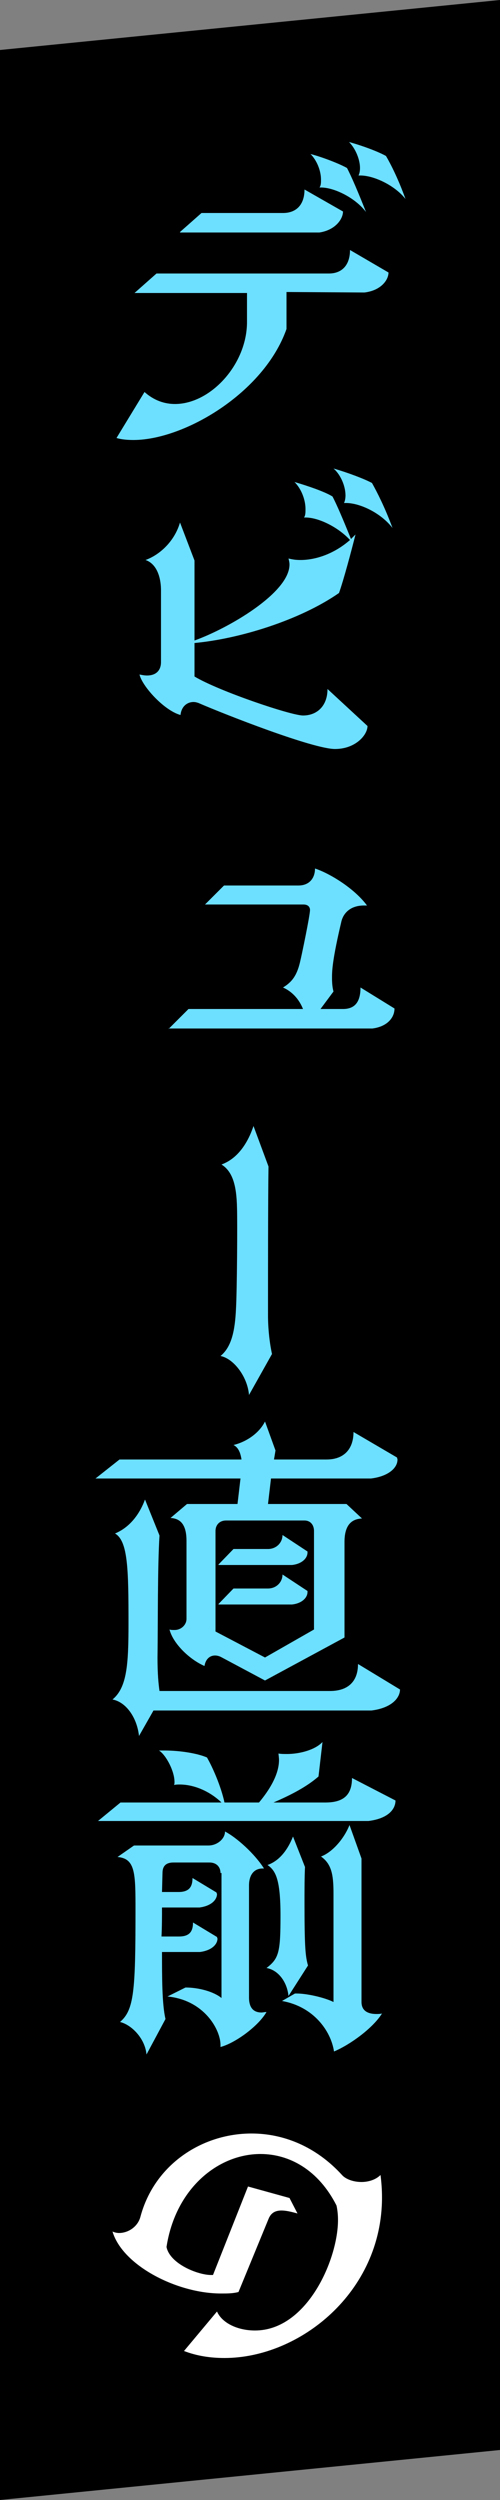
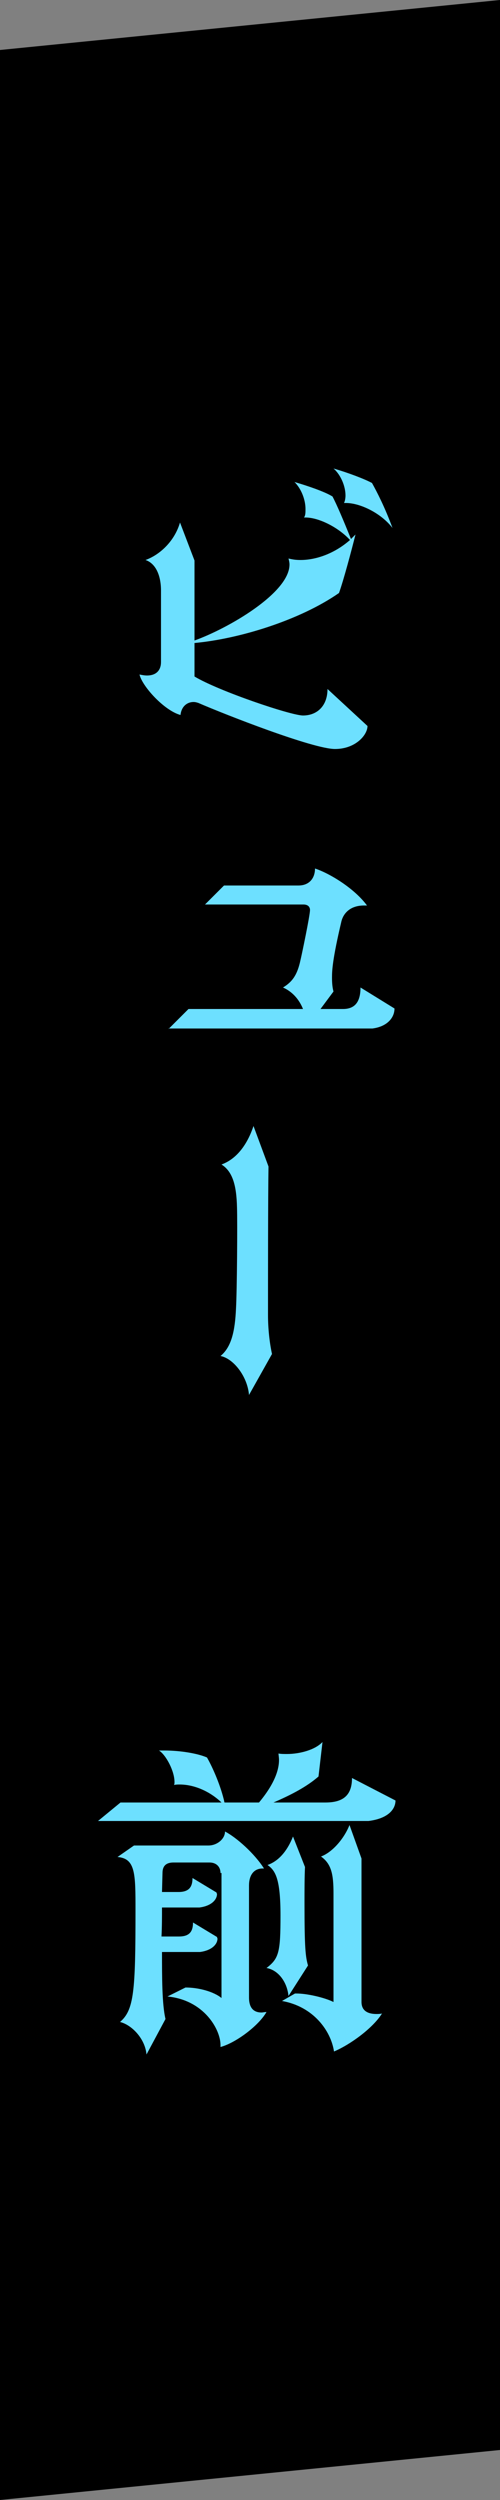
<svg xmlns="http://www.w3.org/2000/svg" version="1.1" id="レイヤー_1" x="0px" y="0px" viewBox="0 0 100 500" style="enable-background:new 0 0 100 500;" xml:space="preserve">
  <rect x="0" y="0" width="100" height="500" fill="#808080" stroke="none" />
  <style type="text/css">
	.st0{fill:#6DE0FF;}
	.st1{fill:#FFFFFF;}
</style>
  <g>
    <polygon points="100,490 0,500 0,10 100,0  " />
    <g>
-       <path class="st0" d="M57.3,58.4v7.4C52.8,78.6,36.8,88,26.7,88c-1.2,0-2.4-0.1-3.4-0.4l5.6-9.2c1.9,1.7,4,2.4,6.1,2.4    c7.1,0,14.4-7.9,14.4-16.4v-5.8H26.9l4.4-3.9h34.5c2.6,0,4.2-1.7,4.2-4.7l7.7,4.5c0,1.5-1.5,3.6-4.8,4L57.3,58.4L57.3,58.4z     M36,46.4l4.3-3.8h16.3c2.7,0,4.3-1.7,4.3-4.7l7.7,4.4c0,1.5-1.5,3.7-4.7,4.2H36V46.4z M64.2,37.5c-0.1,0-0.2,0-0.3,0    c0.3-0.4,0.3-1,0.3-1.6c0-1.7-0.8-3.8-2.1-5.1c2.3,0.6,5.7,1.9,7.3,2.8c0.9,1.7,2.3,5,3.8,8.8C71,39.5,66.8,37.5,64.2,37.5z     M72.1,35.1c-0.1,0-0.3,0-0.4,0c0.2-0.4,0.3-0.9,0.3-1.5c0-1.7-0.9-3.9-2.2-5.2c2.9,0.8,6,2,7.4,2.8c1,1.7,2.5,4.7,3.9,8.6    C78.9,37,74.7,35.1,72.1,35.1z" />
      <path class="st0" d="M73.5,145.2c0,1.8-2.4,4.6-6.5,4.6c-4.4,0-22-6.9-27.3-9.2c-0.3-0.1-0.6-0.2-1-0.2c-1.2,0-2.4,0.8-2.6,2.6    c-3.3-0.9-7.7-5.8-8.2-8.1c0.5,0.1,1,0.2,1.5,0.2c1.9,0,2.8-1.1,2.8-2.7v-14.3c0-2.9-1-5.4-3.1-6.1c2.8-1,5.8-3.7,6.9-7.5l2.9,7.6    v16c6.7-2.4,19-9.5,19-15.2c0-0.4-0.1-0.8-0.2-1.2c0.8,0.2,1.5,0.3,2.4,0.3c3,0,6.7-1.2,9.9-4c-2.4-2.6-6.3-4.5-8.9-4.5    c-0.1,0-0.2,0-0.3,0c0.3-0.4,0.3-1,0.3-1.7c0-1.8-0.8-4-2.2-5.4c2.4,0.7,6,1.9,7.6,2.9c0.9,1.7,2.2,4.8,3.7,8.5    c0.3-0.3,0.6-0.6,0.9-0.9c-0.8,3.2-2.4,9.2-3.3,11.7c-7.9,5.5-20.1,9.2-28.9,10v6.7c4.8,2.9,19.3,7.8,21.7,7.8    c2.8,0,4.9-1.9,4.9-5.3L73.5,145.2L73.5,145.2z M69.2,100.6c-0.1,0-0.3,0-0.4,0c0.2-0.4,0.3-1,0.3-1.5c0-1.8-0.9-4.1-2.4-5.4    c3.1,0.9,6.2,2.1,7.7,2.9c1,1.8,2.6,4.9,4.1,9C76.2,102.6,72,100.6,69.2,100.6z" />
      <path class="st0" d="M33.7,205.8l4-4h22.9c-0.8-2-2.2-3.5-4-4.3c2-1.2,2.9-2.7,3.5-5.5c0.2-0.8,1.9-8.9,1.9-10    c0-0.6-0.4-1.1-1.3-1.1H41l3.8-3.8h14.9c2.1,0,3.3-1.4,3.3-3.4c3,1,7.9,4,10.4,7.4c-0.2,0-0.4,0-0.6,0c-2.8,0-4.1,1.6-4.5,3.1    c-1.8,7.6-1.9,9.9-1.9,11.3c0,1.2,0.1,2.1,0.3,2.8l-2.6,3.5h4.5c2.2,0,3.5-1.2,3.5-4.3l6.8,4.2c0,1.8-1.4,3.6-4.4,4H33.7V205.8z" />
      <path class="st0" d="M49.8,279c-0.3-3.7-3.1-7.3-5.7-7.8c2.2-1.8,2.9-5,3.1-9.5c0.2-3.5,0.3-17.2,0.2-20.2    c-0.1-4.5-0.9-7.2-3.1-8.6c3.3-1.2,5.3-4.4,6.4-7.7l3,8.1c-0.1,6.2-0.1,23.1-0.1,29.7c0,2.7,0.3,5.5,0.8,7.8L49.8,279z" />
-       <path class="st0" d="M53,336.1l-8.8-4.7c-0.4-0.2-0.8-0.3-1.2-0.3c-1.1,0-1.9,0.8-2.1,2.1c-3-1.3-6.3-4.5-7-7.3    c0.3,0.1,0.6,0.1,1,0.1c1.4,0,2.4-1.1,2.4-2.2v-15.6c0-2.7-0.8-4.5-3.2-4.6l3.3-2.8h10.1l0.6-5.1h-29l4.8-3.8h24.4    c-0.2-1.3-0.6-2.4-1.6-2.9c2.5-0.6,5.1-2.3,6.3-4.7l2.1,5.8l-0.3,1.8h10.5c3.6,0,5.4-2.2,5.4-5.5l8.7,5.1c0,0.1,0.1,0.3,0.1,0.4    c0,1.8-2,3.4-5.3,3.8h-20l-0.6,5.1h15.7l3.1,2.9c-2.4,0.1-3.5,1.7-3.5,4.7v19.1L53,336.1z M30.7,342.1l-2.9,5.1    c-0.4-3.7-2.6-6.8-5.3-7.3c2.9-2.4,3.2-7,3.2-15.2c0-10.8-0.1-16.5-2.7-18c2.9-1.2,4.9-3.8,6-6.8l2.9,7.2    c-0.4,6.3-0.3,17.4-0.4,24.5c0,3.2,0.2,5.2,0.4,6.6H66c3.6,0,5.6-1.9,5.6-5.4l8.4,5.1c0,1.7-1.7,3.7-5.7,4.2L30.7,342.1    L30.7,342.1z M62.8,306.2c0-1.2-0.7-2.1-1.9-2.1H45.2c-1.3,0-2.1,0.9-2.1,2.1v20.1l9.9,5.2l9.8-5.6V306.2z M43.7,312.9l3-3.1h6.9    c1.7,0,2.9-1.3,2.9-2.8l5,3.3c0,0.1,0,0.1,0,0.2c0,1.2-1.2,2.3-3.1,2.5H43.7V312.9z M43.7,320.8l3-3.1h6.9c1.7,0,2.9-1.3,2.9-2.8    l5,3.3c0,0.1,0,0.1,0,0.2c0,1.2-1.2,2.3-3.1,2.5H43.7V320.8z" />
      <path class="st0" d="M19.6,364.2l4.5-3.7h20.2c-2.3-2.2-5.4-3.6-8.4-3.6c-0.3,0-0.7,0-1.1,0.1c0.1-0.2,0.1-0.4,0.1-0.6    c0-2.2-1.7-5.4-3.1-6.3c0.4,0,0.7,0,1.1,0c3.2,0,6.7,0.6,8.5,1.4c1.2,2.1,2.8,5.8,3.5,9h6.9c3-3.6,4-6.4,4-8.5    c0-0.5-0.1-1-0.1-1.3c0.5,0.1,1,0.1,1.7,0.1c2.5,0,5.6-0.8,7.1-2.4l-0.8,6.9c-2.3,2-5.3,3.6-9,5.2h10.4c3.6,0,5.3-1.5,5.3-4.9    l8.7,4.5c0,1.7-1.4,3.6-5.4,4.1L19.6,364.2L19.6,364.2z M44.1,374.6c0-1.2-0.8-2.1-2.2-2.1h-7.2c-1.6,0-2.2,0.8-2.2,2.1l-0.1,3.8    h3.3c2.1,0,2.8-1,2.8-2.8l4.8,2.9c0,0.1,0.1,0.3,0.1,0.3c0,1.2-1.2,2.4-3.5,2.7h-7.5c0,1.9,0,3.8-0.1,5.8h3.5c2.1,0,2.8-1,2.8-2.8    l4.8,2.9c0,0.1,0.1,0.3,0.1,0.3c0,1.2-1.2,2.4-3.5,2.7h-7.6c0,5,0,10.5,0.7,13.4l-3.8,7.1c-0.3-3.3-3.1-6-5.3-6.5    c2.8-2.4,3.1-6.1,3.1-22.3c0-7.4,0-10.4-3.6-10.7l3.3-2.3h14.9c1.7,0,3.3-1.3,3.3-2.8c2.3,1.2,5.9,4.4,7.8,7.4c-0.1,0-0.2,0-0.3,0    c-1.7,0-2.7,1.3-2.7,3.4v22.4c0,1.2,0.3,3,2.5,3c0.3,0,0.6-0.1,1-0.1c-1.6,2.8-6.2,6.2-9.2,7c0-0.1,0-0.3,0-0.4    c0-3.1-3.3-9-10.6-9.7l3.6-1.8c2.6,0,5.6,0.8,7.2,2.1v-25H44.1z M57.7,399.2c-0.3-2.9-2.1-5.2-4.4-5.6c2.5-1.9,2.8-3.2,2.8-10.5    s-1-9-2.6-10.1c2.6-0.9,4.2-3.4,5.1-5.7l2.4,6.1c-0.1,2-0.1,4.6-0.1,7.2c0,9.1,0.2,10.7,0.7,12.5L57.7,399.2z M66.7,378.7    c0-3.8-0.4-5.9-2.5-7.4c2.2-0.8,4.6-3.5,5.7-6.3l2.4,6.7v28.7c0,1.2,0.6,2.4,3,2.4c0.3,0,0.7,0,1.1-0.1c-1.8,2.9-6.3,6.2-9.6,7.6    c-0.6-4.1-4.1-9-10.4-10.1l2.6-1.5c0.1,0,0.1,0,0.3,0c2.1,0,5.6,0.8,7.4,1.7C66.7,400.4,66.7,378.7,66.7,378.7z" />
-       <path class="st1" d="M43.4,462.3c1,2.3,4.1,3.8,7.6,3.8c10.4,0,16.6-14.2,16.6-22.1c0-1-0.1-2-0.3-2.9    c-3.6-7.1-9.4-10.3-15.2-10.3c-8.5,0-17,6.9-18.8,18.6c0.7,3.4,6.3,5.6,8.9,5.6c0.1,0,0.3,0,0.4,0l7-17.7l8.3,2.3l1.6,3.1    c-1.4-0.4-2.4-0.6-3.2-0.6c-1.5,0-2.2,0.7-2.6,1.7l-6,14.6c-1.1,0.3-2.2,0.3-3.5,0.3c-8.8,0-19.7-5.6-21.7-12.4    c0.4,0.2,0.9,0.3,1.3,0.3c1.9,0,3.8-1.3,4.3-3.3c2.8-10.4,12.3-16.6,22.2-16.6c6.4,0,12.9,2.6,18.1,8.3c0.7,0.8,2.2,1.4,3.9,1.4    c1.3,0,2.8-0.4,3.8-1.4c0.2,1.5,0.3,3,0.3,4.5c0,19-16.5,32.1-31.5,32.1c-2.8,0-5.5-0.4-8.1-1.4L43.4,462.3z" />
    </g>
  </g>
</svg>